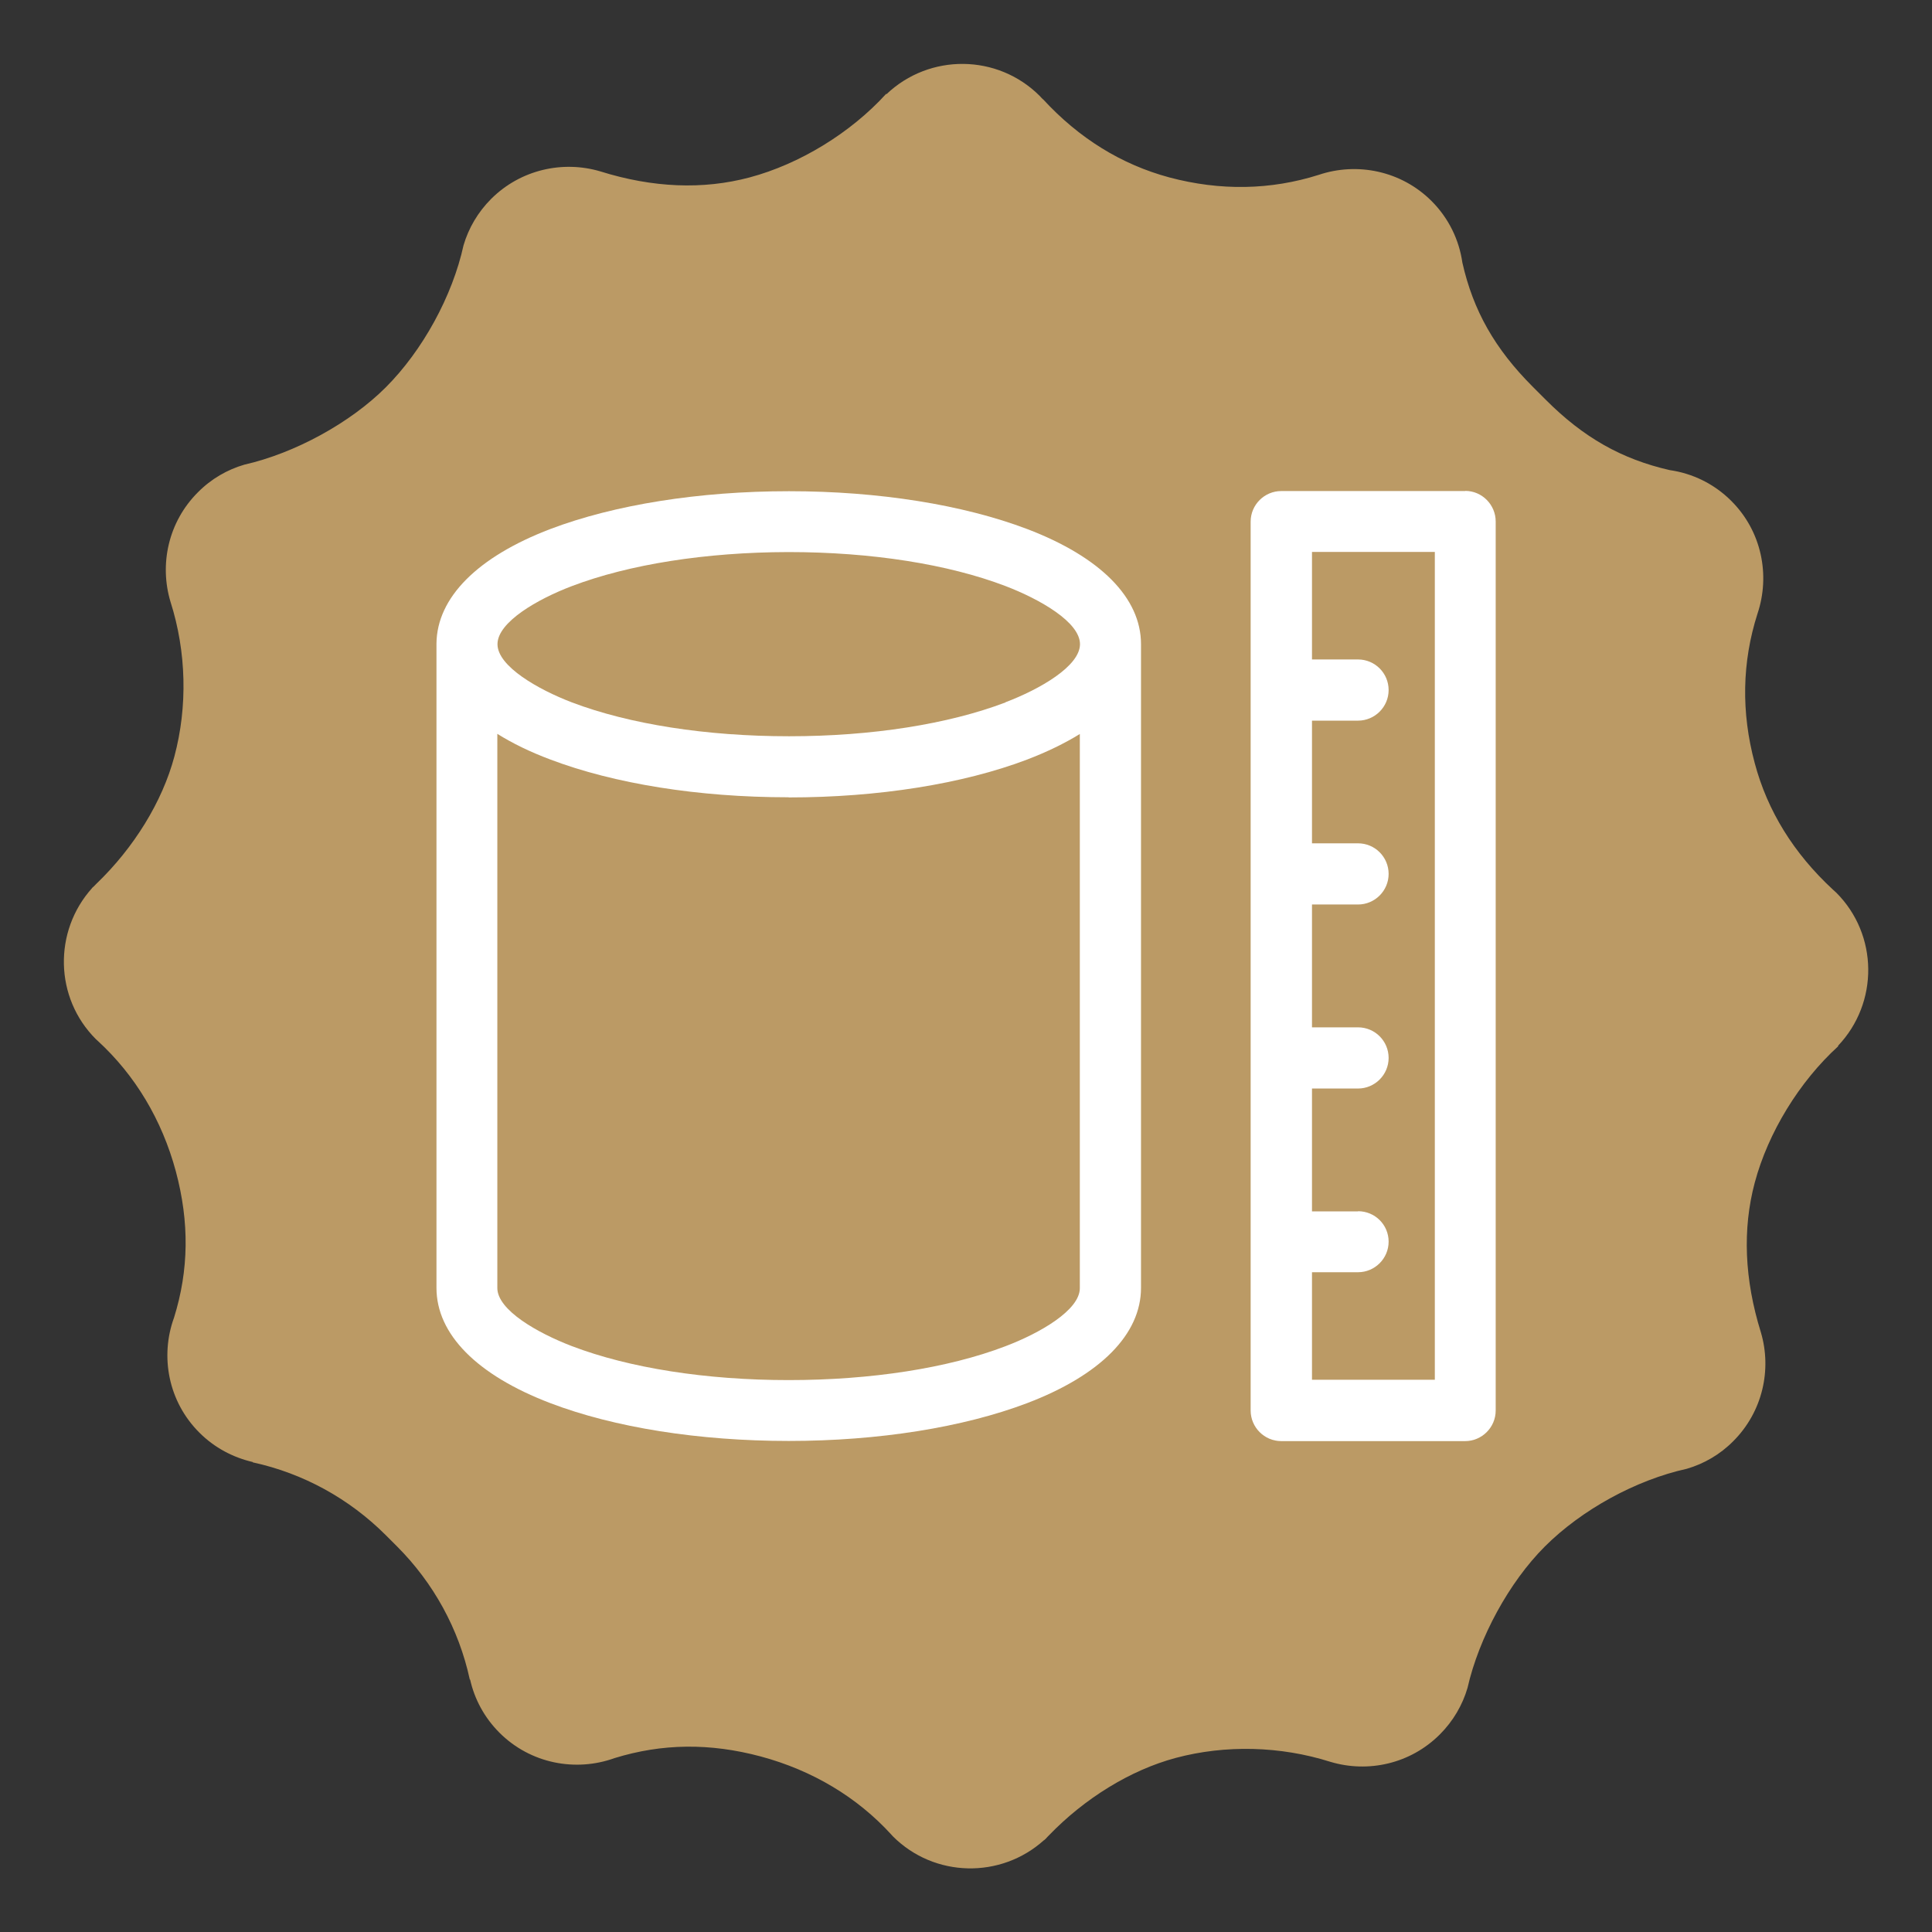
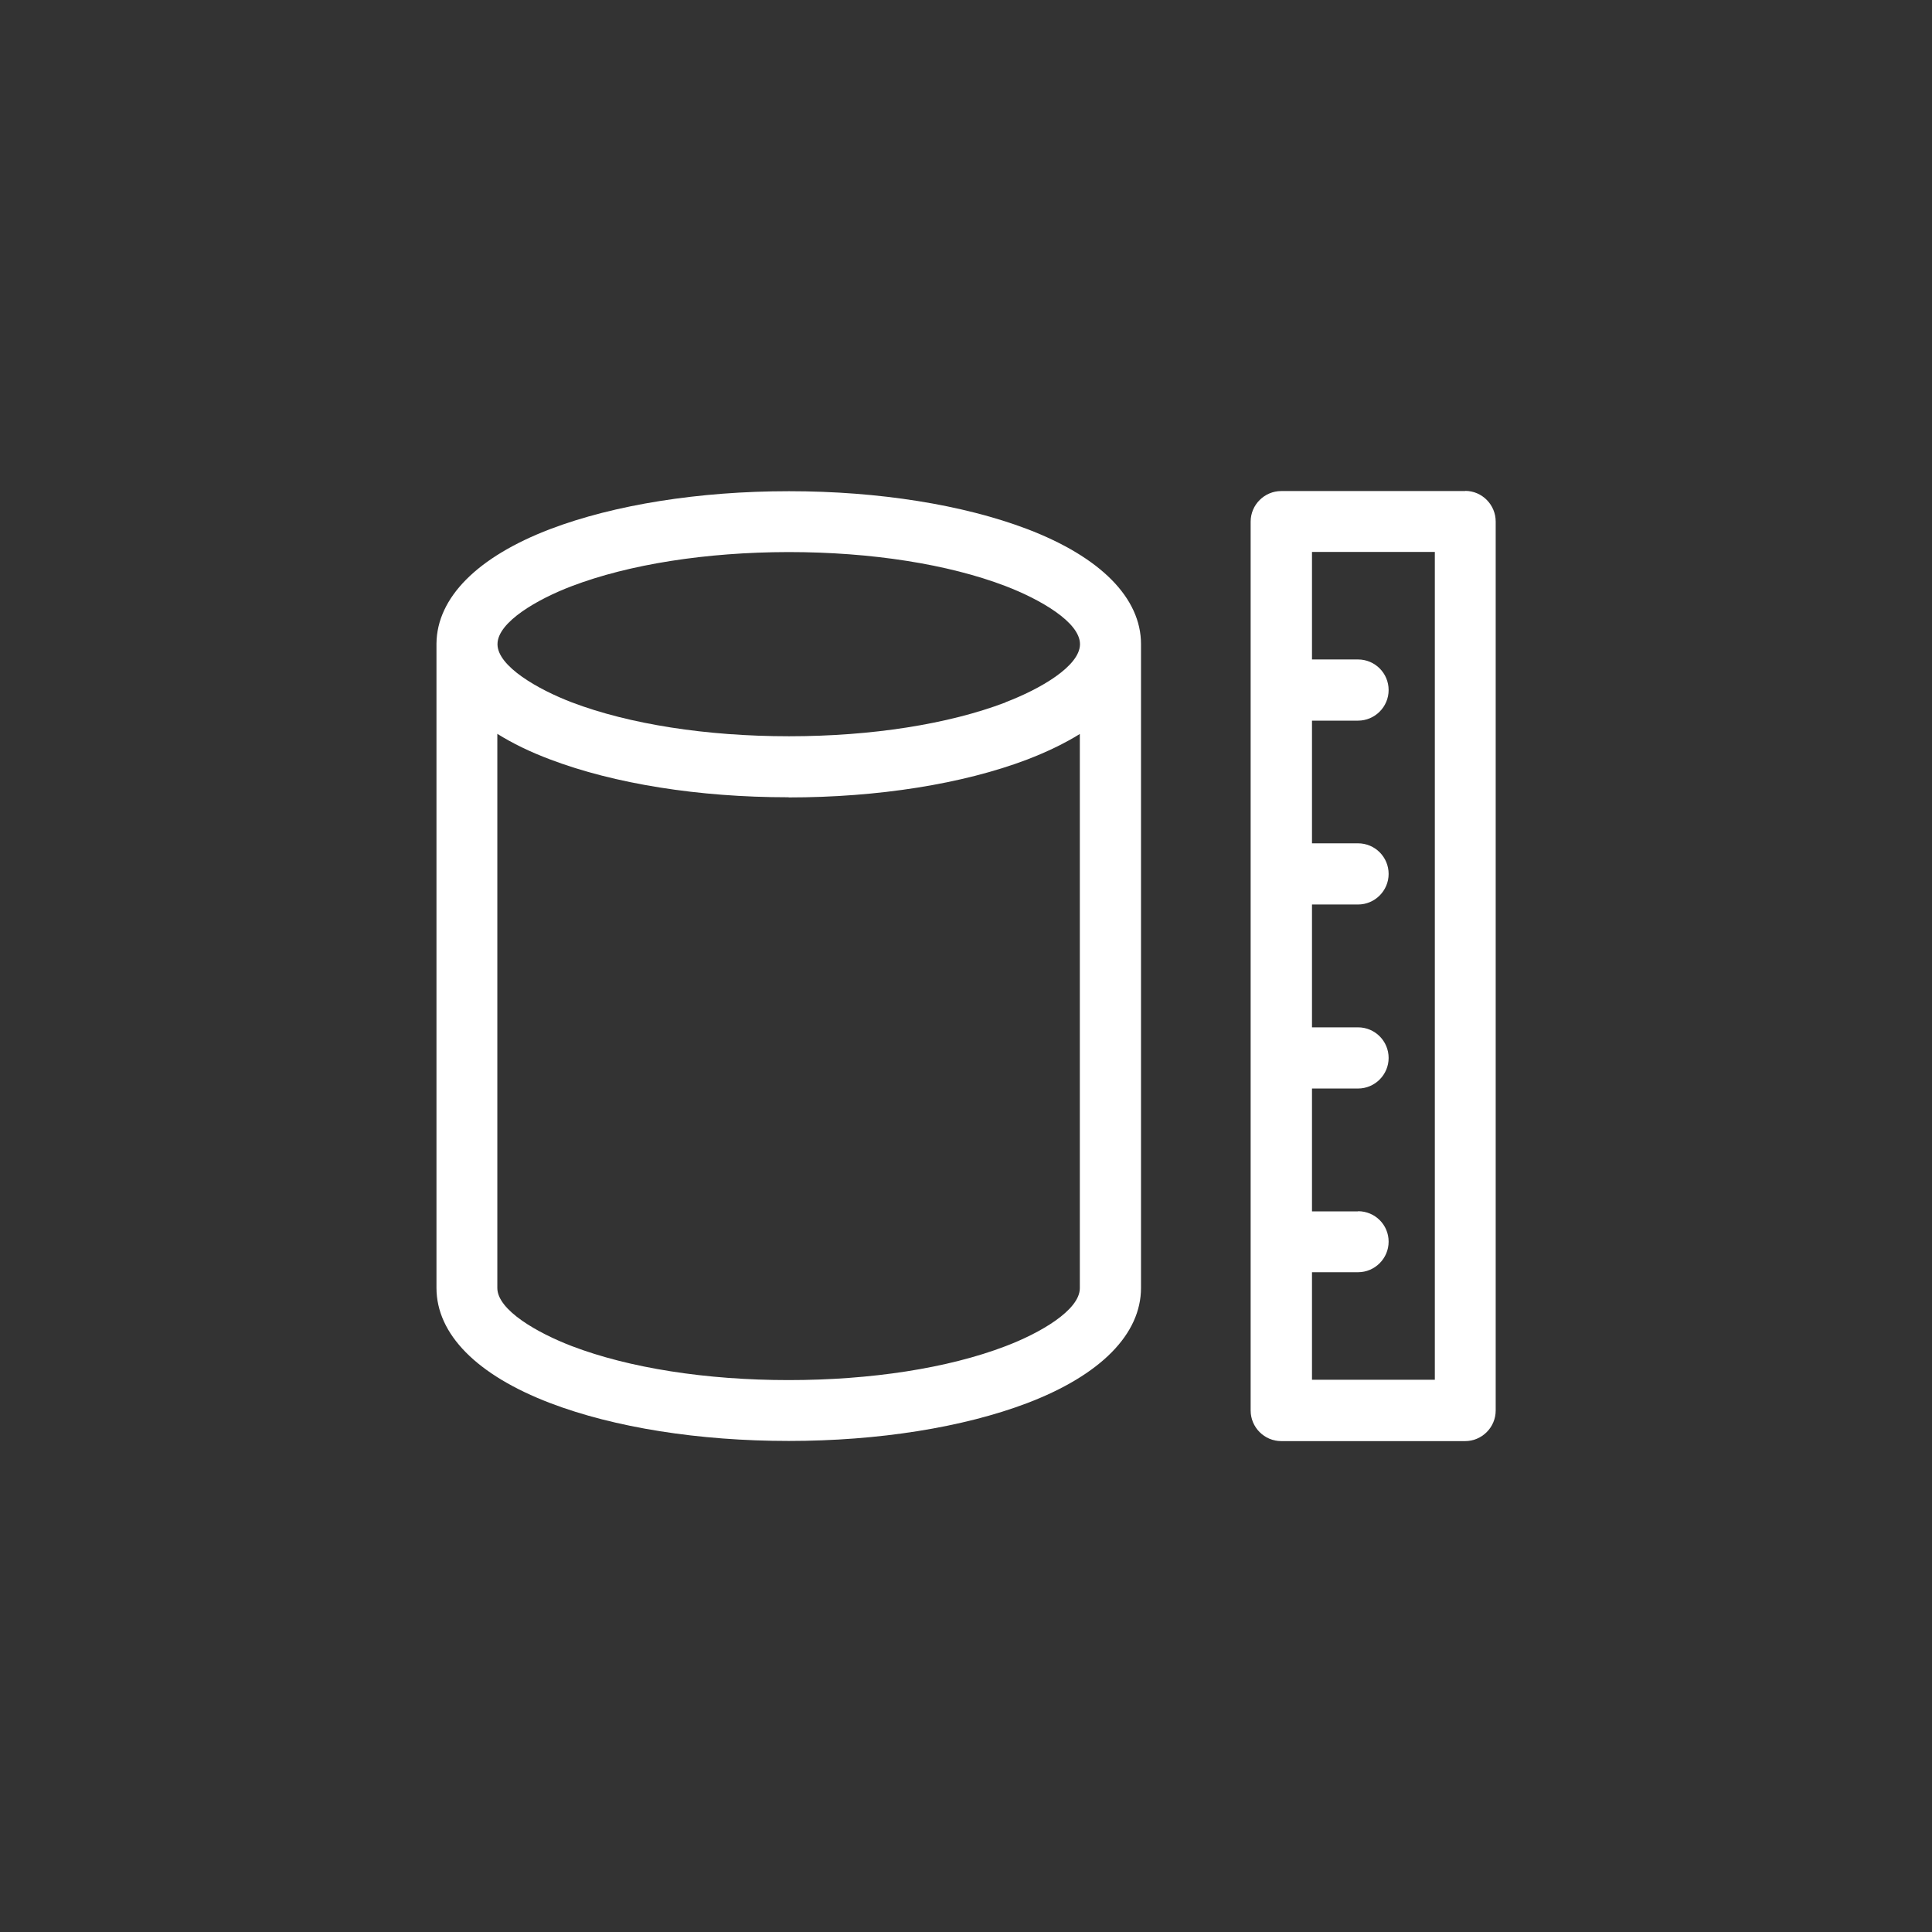
<svg xmlns="http://www.w3.org/2000/svg" id="Layer_1" data-name="Layer 1" version="1.1" viewBox="0 0 1200 1200">
  <rect x="0" y="0" width="1200" height="1200" fill="#333333" stroke="none" />
  <defs>
    <style>
      .cls-1 {
        fill: #bb9a65;
      }

      .cls-1, .cls-2 {
        stroke-width: 0px;
      }

      .cls-2 {
        fill: #fff;
      }
    </style>
  </defs>
-   <path class="cls-1" d="M1140.6,554.5c-.7-.7-1.5-1.3-2.2-2h0c-24.3-22.5-40.6-48.8-48.5-78.5-8.5-31.6-7.9-62.8,1.7-92.8h0c8-23.8,2.7-51.2-16.3-70.1-10.7-10.7-24.2-17.1-38.2-19.1h0c-29.8-6.8-53.6-20.2-77.1-43.8l-1.9-1.9-6.1-6.1c-23.5-23.5-37-47.3-43.7-77.1h0c-2-14-8.4-27.5-19.1-38.2-18.9-18.9-46.3-24.3-70.1-16.3h0c-30,9.5-61.2,10-92.8,1.6-29.7-8-56-24.2-78.4-48.5h-.1c-.7-.6-1.3-1.4-2-2.1-26.2-26.2-68.5-26.5-95.2-1.1l-.2-.2c-22,24.2-53.7,43.6-84.8,51.9-28.9,7.7-60.1,6.5-92.9-3.8h0c-23.2-6.8-49.3-1.1-67.6,17.1-8.3,8.3-14.1,18.3-17.2,28.9-6.9,31.5-25.4,65.3-48.3,88.2-22.1,22.1-56.5,40.9-87.8,48-10.6,3.1-20.6,8.8-28.9,17.2-18.4,18.4-24,44.7-17,68h0c9.9,31,10.7,65.1,2.4,96.1-7.5,28.1-25.1,56.6-48.3,78.9-.1.1-.3.3-.4.4-.1.1-.2.2-.3.3-.7.7-1.4,1.5-2.2,2.1h.1c-24.1,26.8-23.4,68.2,2.4,93.9.3.3.7.6,1,.9h0c23.3,21.3,40,49.2,48.6,81.1,8.5,31.7,8.1,61.4-1.1,90.9h0c-8.8,24.1-3.6,52.2,15.8,71.5,9.4,9.4,21,15.4,33.1,18.2v.2c31.3,6.8,59.9,22.5,82.7,45.3l3.4,3.4,3.4,3.4c22.8,22.8,38.5,51.4,45.3,82.8h.2c2.7,12.1,8.8,23.6,18.2,33,19.3,19.3,47.4,24.5,71.5,15.8h0c29.5-9.1,59.2-9.5,90.9-1,31.9,8.6,59.8,25.2,81.1,48.6h0c.3.3.6.7.9,1,25.7,25.7,67,26.5,93.8,2.4h.1c.7-.6,1.5-1.3,2.1-2.1.1-.1.2-.2.3-.3.1-.1.3-.3.4-.4,22.3-23.2,50.9-40.8,78.9-48.3,31-8.3,65.1-7.4,96.1,2.4h0c23.3,7,49.6,1.4,68-17,8.3-8.3,14.1-18.3,17.2-28.9,7.1-31.3,25.9-65.7,48-87.8,22.9-22.9,56.7-41.4,88.2-48.3,10.6-3.1,20.6-8.8,28.9-17.2,18.2-18.2,24-44.4,17.1-67.6h0c-10.2-32.8-11.5-64-3.8-92.9,8.3-31.1,27.7-62.8,51.9-84.8l-.2-.2c25.4-26.7,25.1-69-1.1-95.2" />
  <g>
    <path class="cls-2" d="M638,328.6c-39.8-15.1-92.2-23.5-147.8-23.5h-.3c-55.7,0-108.3,8.4-148.1,23.5-45.3,17.3-70.4,42.6-70.7,71.1h0v400.2c0,28.8,25.1,54.2,70.7,71.6,39.8,15.2,92.4,23.5,148.1,23.5s108.3-8.4,148.1-23.5c45.6-17.4,70.7-42.8,70.7-71.6v-399.8c0-28.7-25.1-54.1-70.7-71.5ZM489.8,495.3c55.7,0,108.3-8.4,148.1-23.5,12.5-4.8,23.4-10.1,32.8-15.9v344.2c0,13.7-24.9,28-46.3,36.1h0c-35.6,13.6-83.4,21-134.6,21s-99-7.5-134.6-21.1c-21.4-8.2-46.3-22.4-46.3-36.1v-344.2c9.4,5.9,20.3,11.2,32.8,15.9,39.8,15.1,92.2,23.5,147.8,23.5h.4ZM624.5,436.3c-35.5,13.5-83.2,21-134.2,21h-.4c-51.2,0-99-7.5-134.6-21-21.2-8.1-46.1-22.4-46.3-36v-.2c0-13.7,24.9-28,46.3-36.1,35.5-13.5,83.2-21,134.2-21.1h.4c51.2,0,99,7.5,134.6,21.1,21.4,8.2,46.3,22.4,46.3,36.1,0,13.7-25,28-46.3,36.1Z" />
    <path class="cls-2" d="M910.1,305h-114.3c-10.4,0-19,8.5-19,19v552.1c0,10.4,8.5,19,19,19h114.2c10.4,0,19-8.5,19-19V323.9c0-10.4-8.5-19-18.9-19ZM913.4,315h0ZM843.5,752.4h-28.6v-76.3h28.6c10.4,0,19-8.5,19-19s-8.5-19-19-19h-28.6v-76.3h28.6c10.4,0,19-8.5,19-19s-8.5-19-19-19h-28.6v-76.2h28.6c10.4,0,19-8.5,19-19s-8.5-19-19-19h-28.6v-66.8h76.3v514.2h-76.3v-66.8h28.6c10.4,0,19-8.5,19-19s-8.5-18.9-19-18.9ZM846.7,419.8h0ZM792.6,885h0Z" />
  </g>
</svg>